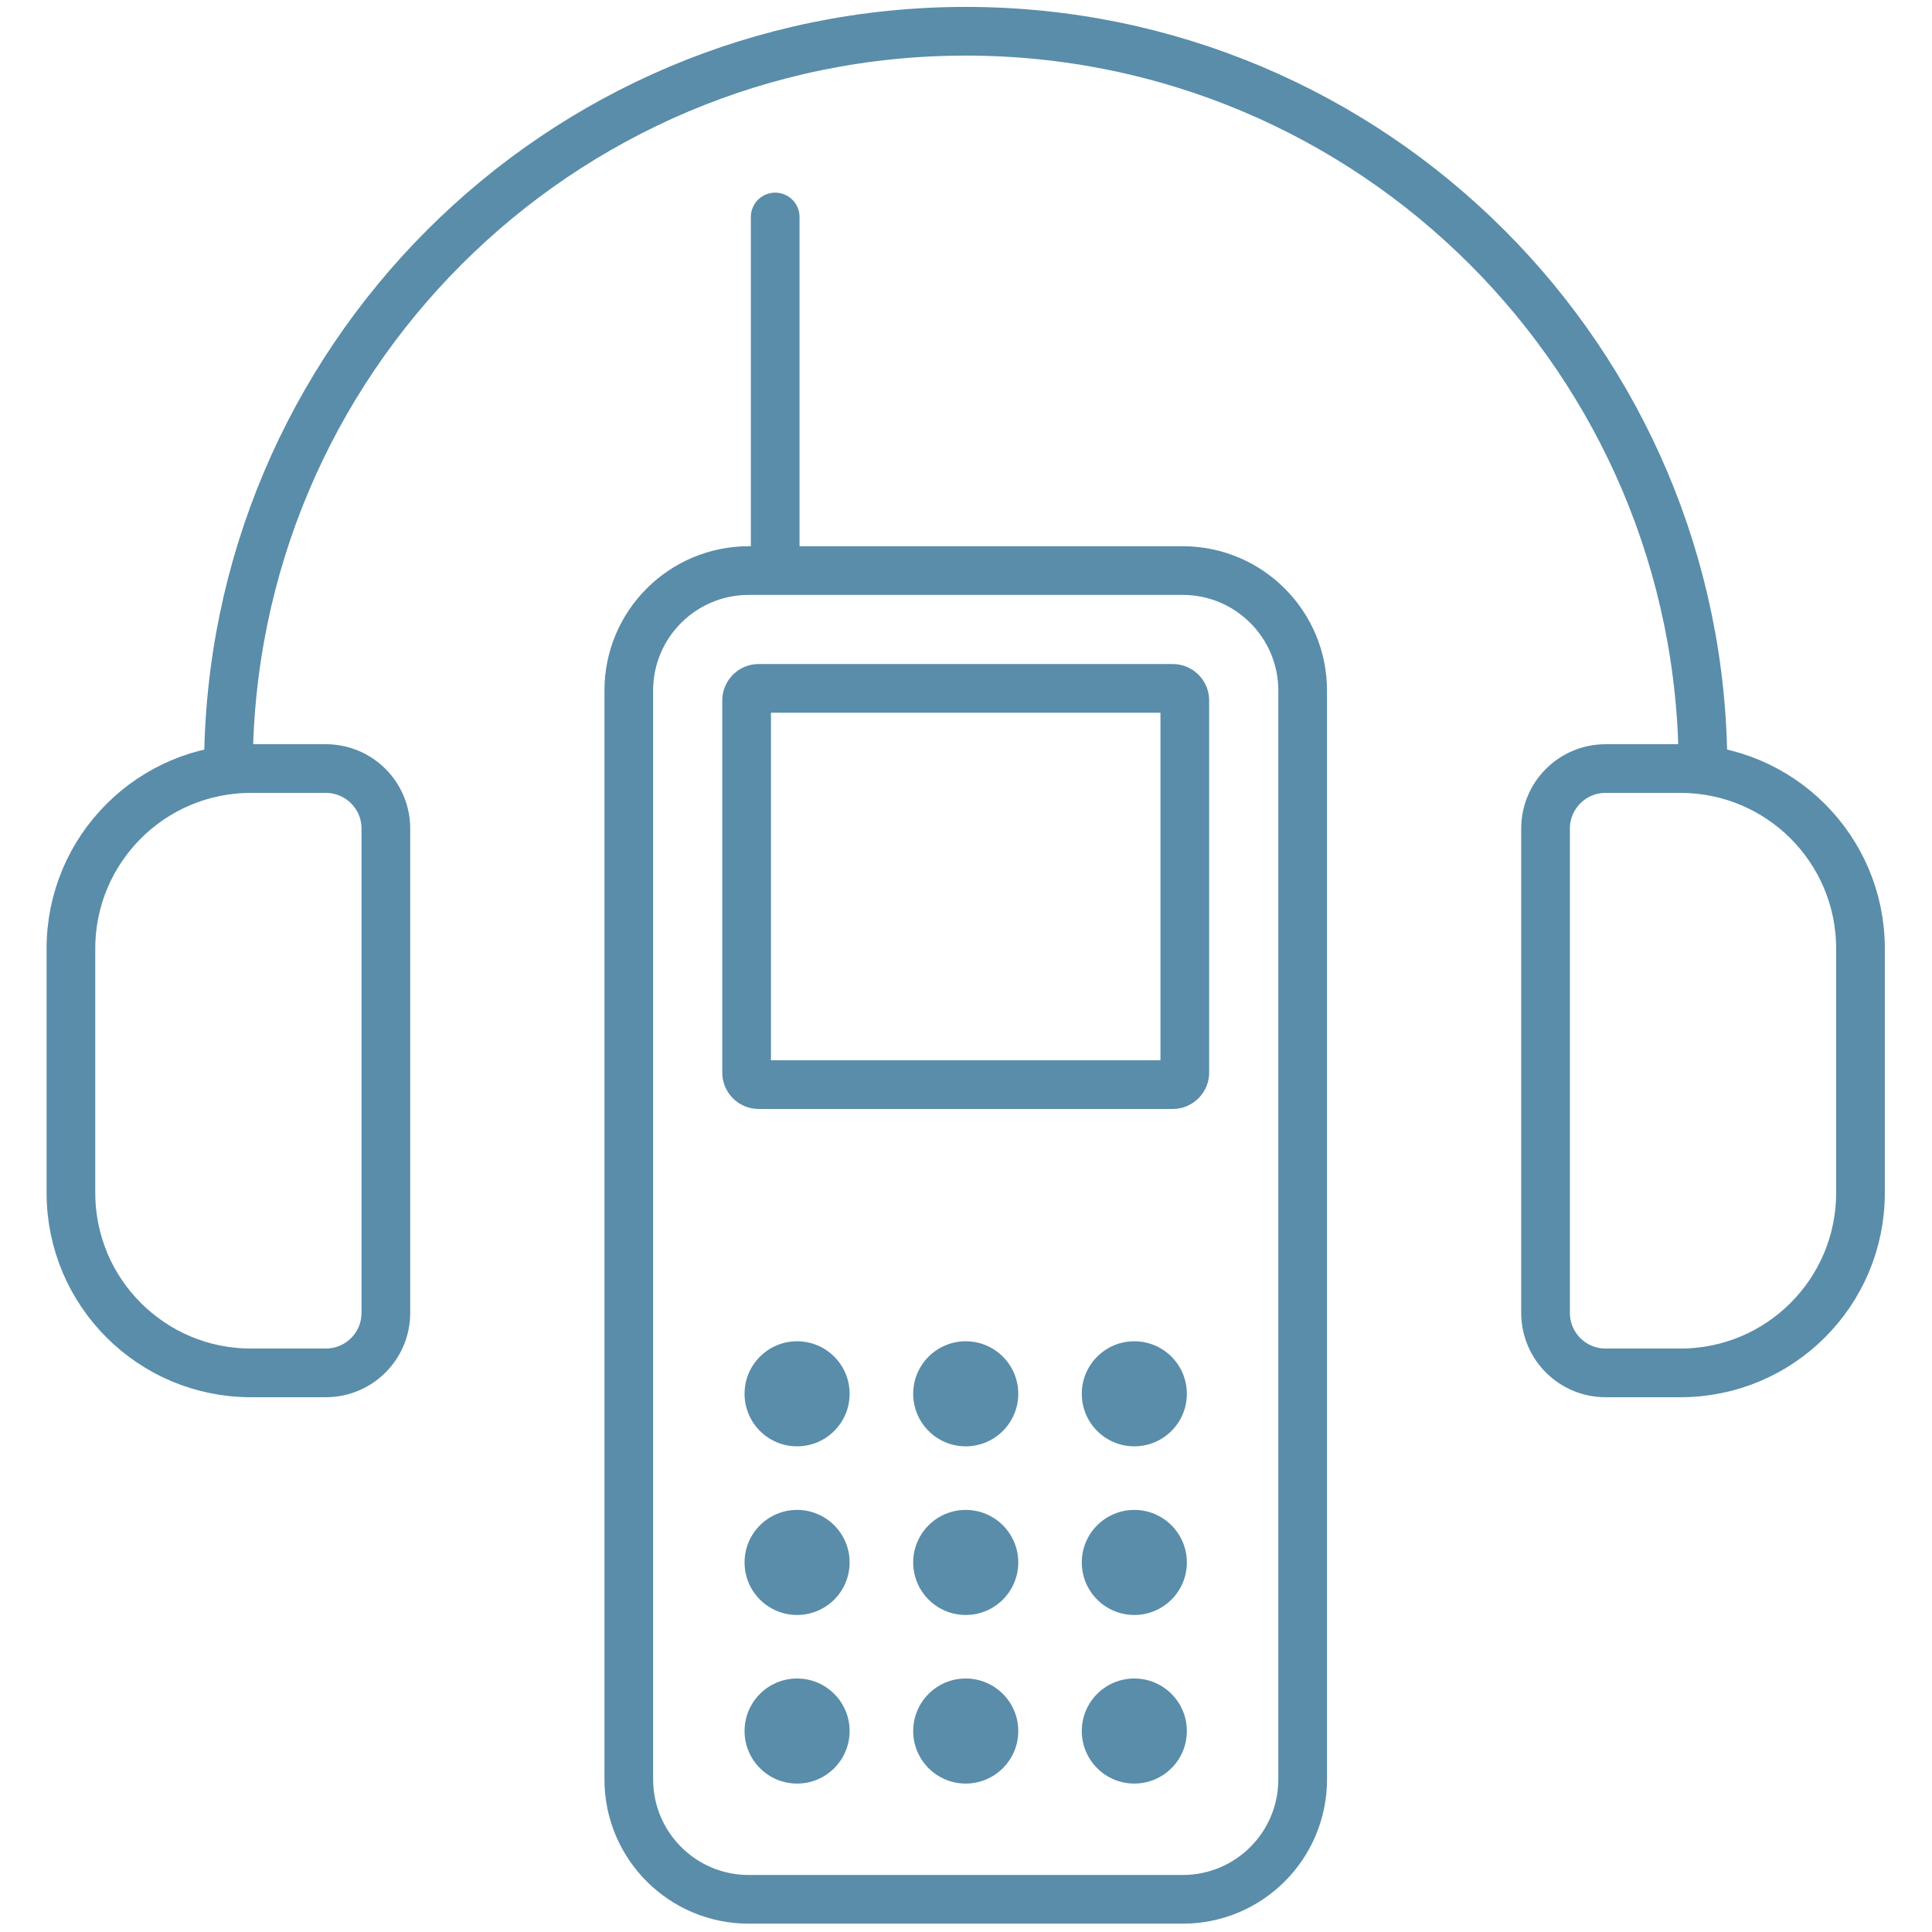
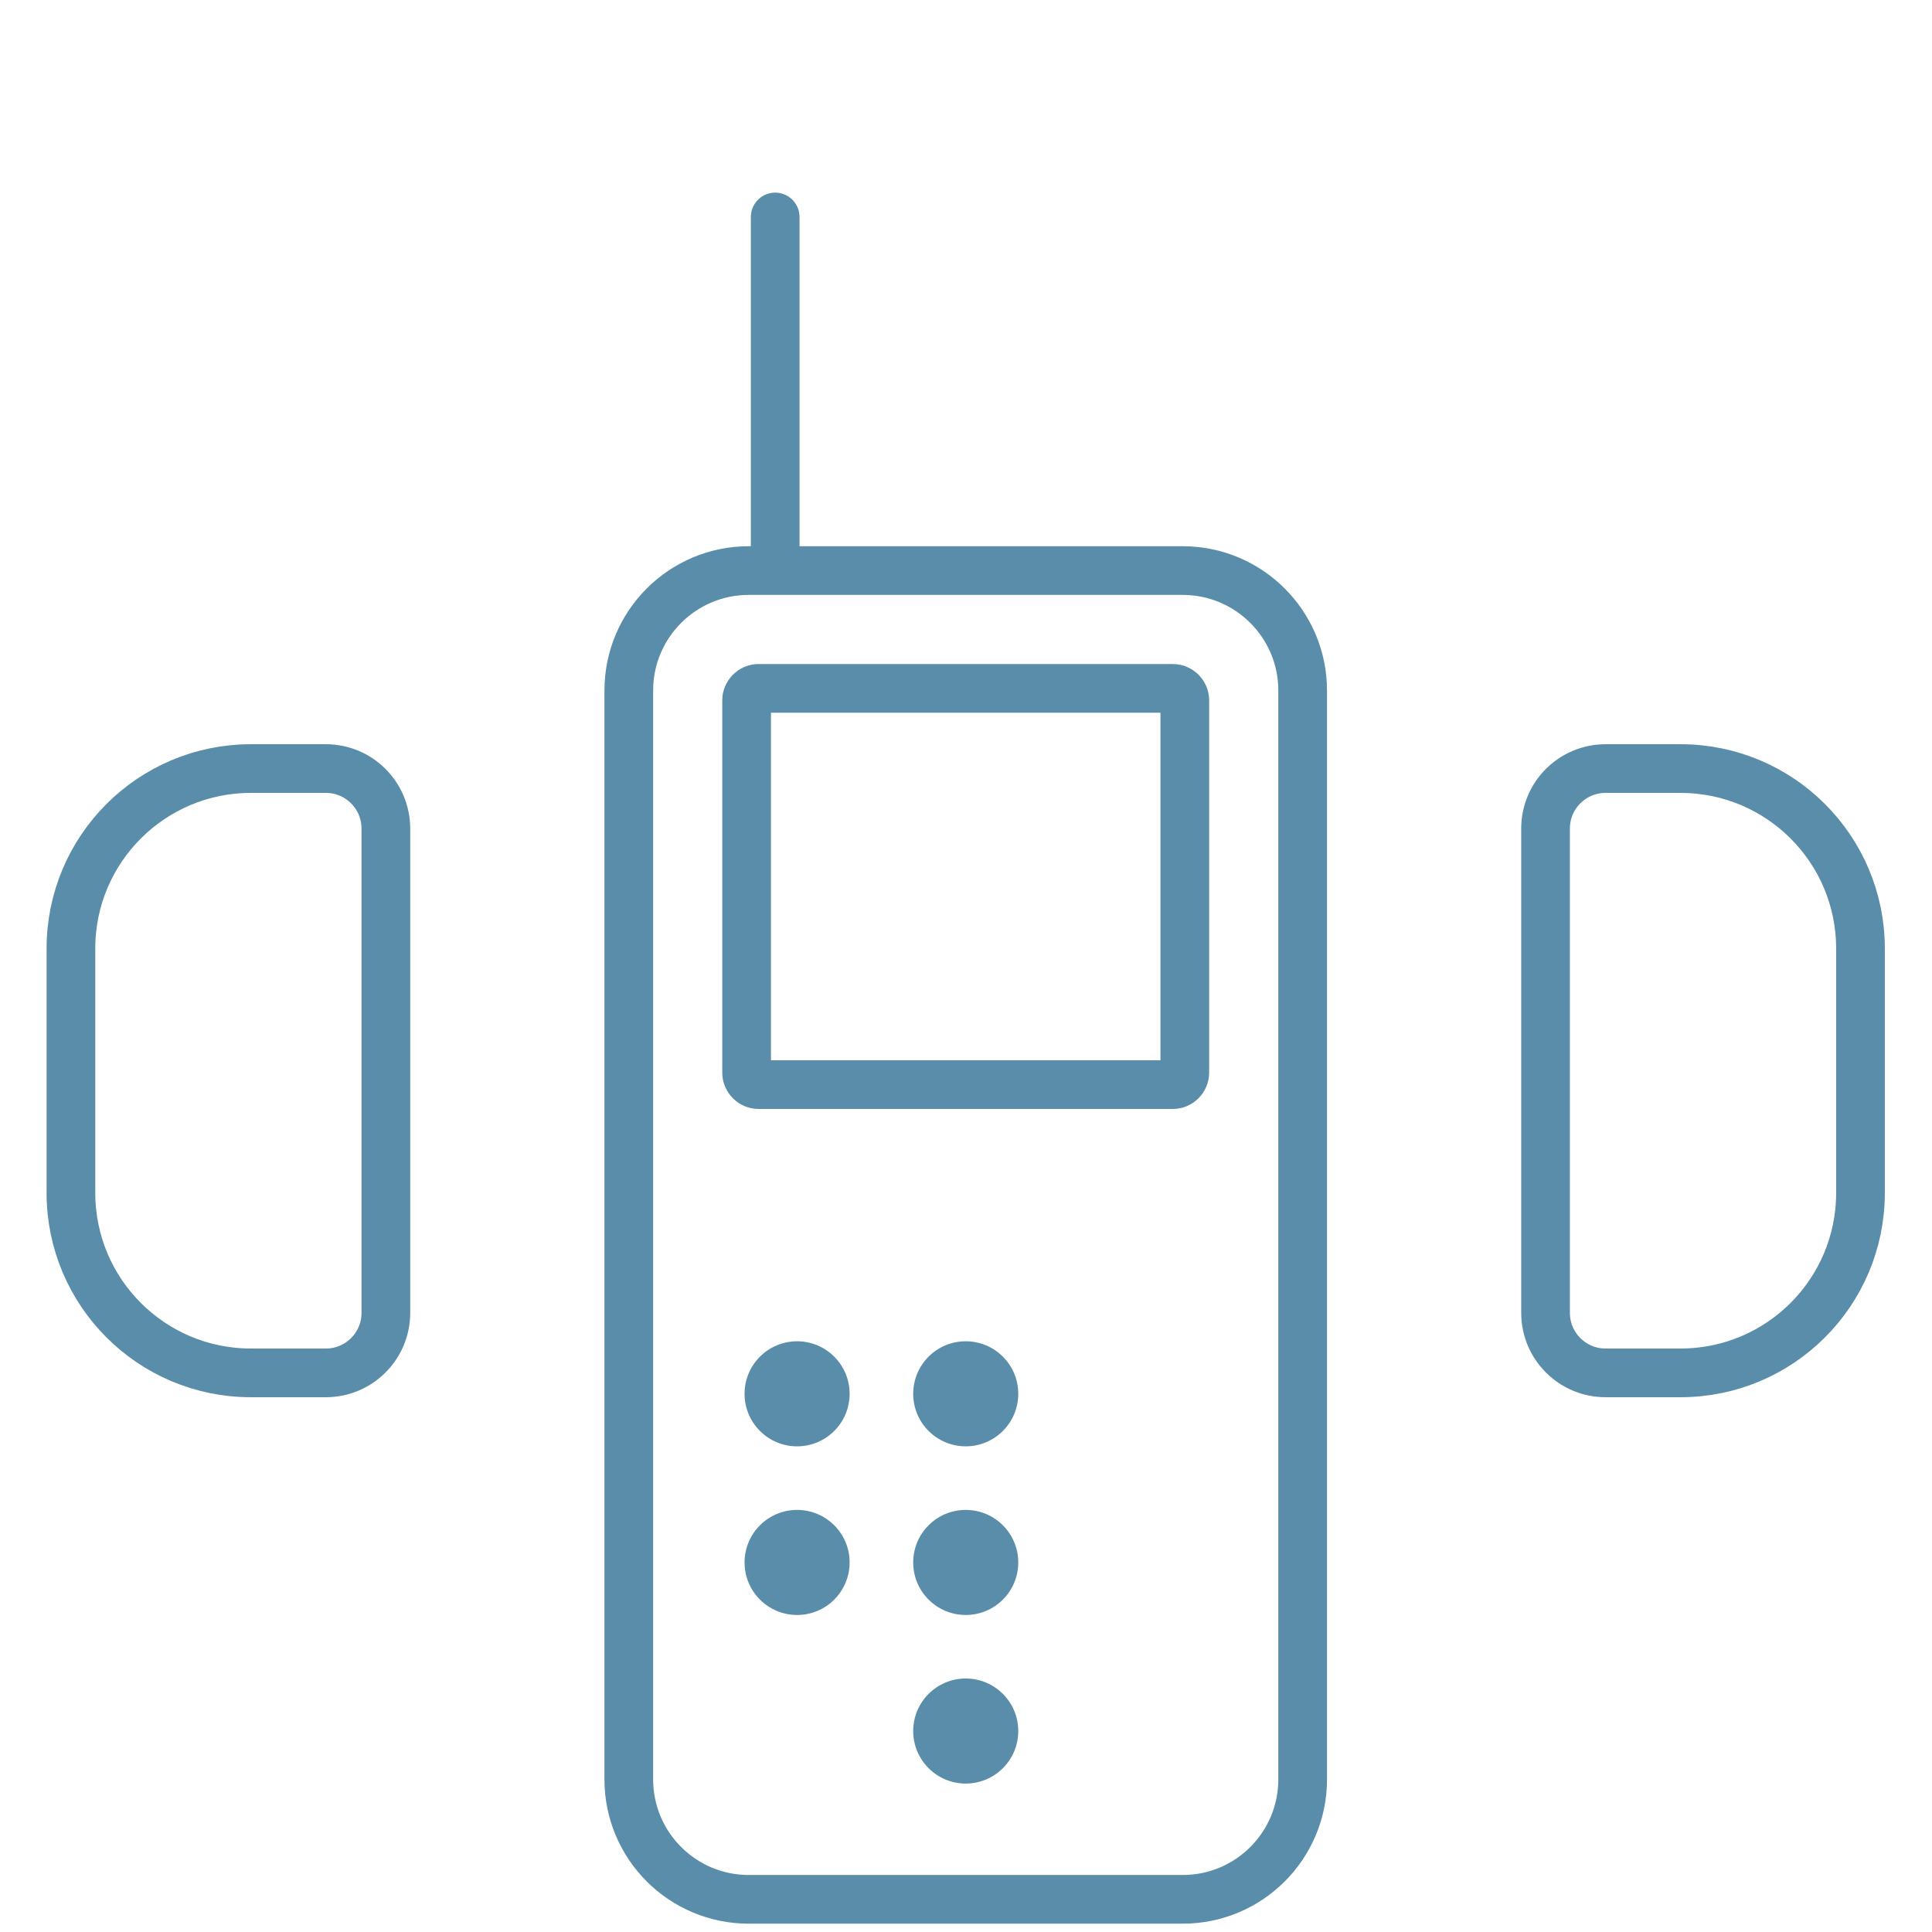
<svg xmlns="http://www.w3.org/2000/svg" class="svg" style="enable-background:new 0 0 396.85 396.85;" version="1.1" viewBox="0 0 396.85 396.85" x="0px" y="0px" xml:space="preserve">
  <style type="text/css">
	.st0{fill:none;stroke:#598DAA;stroke-width:10;stroke-linecap:round;stroke-miterlimit:10;}
	.st1{fill:none;stroke:#598DAA;stroke-width:10;stroke-miterlimit:10;}
	.st2{fill:#598DAA;}
	.st3{fill:none;stroke:#FFFFFF;stroke-width:10;stroke-linejoin:round;stroke-miterlimit:10;}
	.st4{display:none;}
	.st5{display:inline;}
	.st6{fill:none;stroke:#FFFFFF;stroke-width:5;stroke-linecap:round;stroke-linejoin:round;stroke-miterlimit:10;}
	.st7{fill:#FFFFFF;stroke:#000000;stroke-miterlimit:10;}
	.st8{fill:none;}
</style>
  <g id="_x30_">
    <g id="LINE_3_">
      <line class="st0" x1="159.23" x2="159.23" y1="116.2" y2="44.57" />
    </g>
    <path class="st1" d="M242.93,117.2H153.8c-13.61,0-24.64,11.03-24.64,24.64V365.5c0,13.61,11.03,24.64,24.64,24.64h89.14   c13.61,0,24.64-11.03,24.64-24.64V141.84C267.57,128.23,256.54,117.2,242.93,117.2z M153.36,143.86c0-1.36,1.1-2.46,2.46-2.46   h85.09c1.36,0,2.46,1.1,2.46,2.46v76.47c0,1.36-1.1,2.46-2.46,2.46h-85.09c-1.36,0-2.46-1.1-2.46-2.46V143.86z" />
    <g id="ARC_1_">
-       <path class="st1" d="M349.81,157.87c0-83.64-67.81-151.45-151.45-151.45S46.92,74.23,46.92,157.87" />
-     </g>
+       </g>
    <g id="LWPOLYLINE_12_">
      <path class="st1" d="M51.53,157.87h15.41c6.8,0,12.32,5.52,12.32,12.32v99.49c0,6.8-5.52,12.32-12.32,12.32H51.53    c-20.41,0-36.96-16.55-36.96-36.96v-50.22C14.57,174.42,31.12,157.87,51.53,157.87z" />
    </g>
    <g id="LWPOLYLINE_6_">
      <path class="st1" d="M345.2,157.87h-15.41c-6.8,0-12.32,5.52-12.32,12.32v99.49c0,6.8,5.52,12.32,12.32,12.32h15.41    c20.41,0,36.96-16.55,36.96-36.96v-50.22C382.16,174.42,365.61,157.87,345.2,157.87z" />
    </g>
    <circle class="st2" cx="163.73" cy="286.3" r="10.79" />
    <circle class="st2" cx="198.37" cy="286.3" r="10.79" />
-     <circle class="st2" cx="233" cy="286.3" r="10.79" />
    <circle class="st2" cx="163.73" cy="320.94" r="10.79" />
    <circle class="st2" cx="198.37" cy="320.94" r="10.79" />
-     <circle class="st2" cx="233" cy="320.94" r="10.79" />
-     <circle class="st2" cx="163.73" cy="355.57" r="10.79" />
    <circle class="st2" cx="198.37" cy="355.57" r="10.79" />
-     <circle class="st2" cx="233" cy="355.57" r="10.79" />
  </g>
  <g class="st4" id="Layer_2">
    <g class="st5" id="CIRCLE_24_">
      <path class="st6" d="M43.91,305c0-49.06,39.77-88.82,88.82-88.82s88.82,39.77,88.82,88.82s-39.77,88.82-88.82,88.82    S43.91,354.06,43.91,305L43.91,305z" />
    </g>
    <g class="st5" id="CIRCLE_25_">
      <path class="st6" d="M297.05,305c0-49.06,39.77-88.82,88.82-88.82S474.7,255.95,474.7,305s-39.77,88.82-88.82,88.82    S297.05,354.06,297.05,305L297.05,305z" />
    </g>
  </g>
  <g id="Layer_1">
</g>
  <g id="Layer_4">
</g>
</svg>